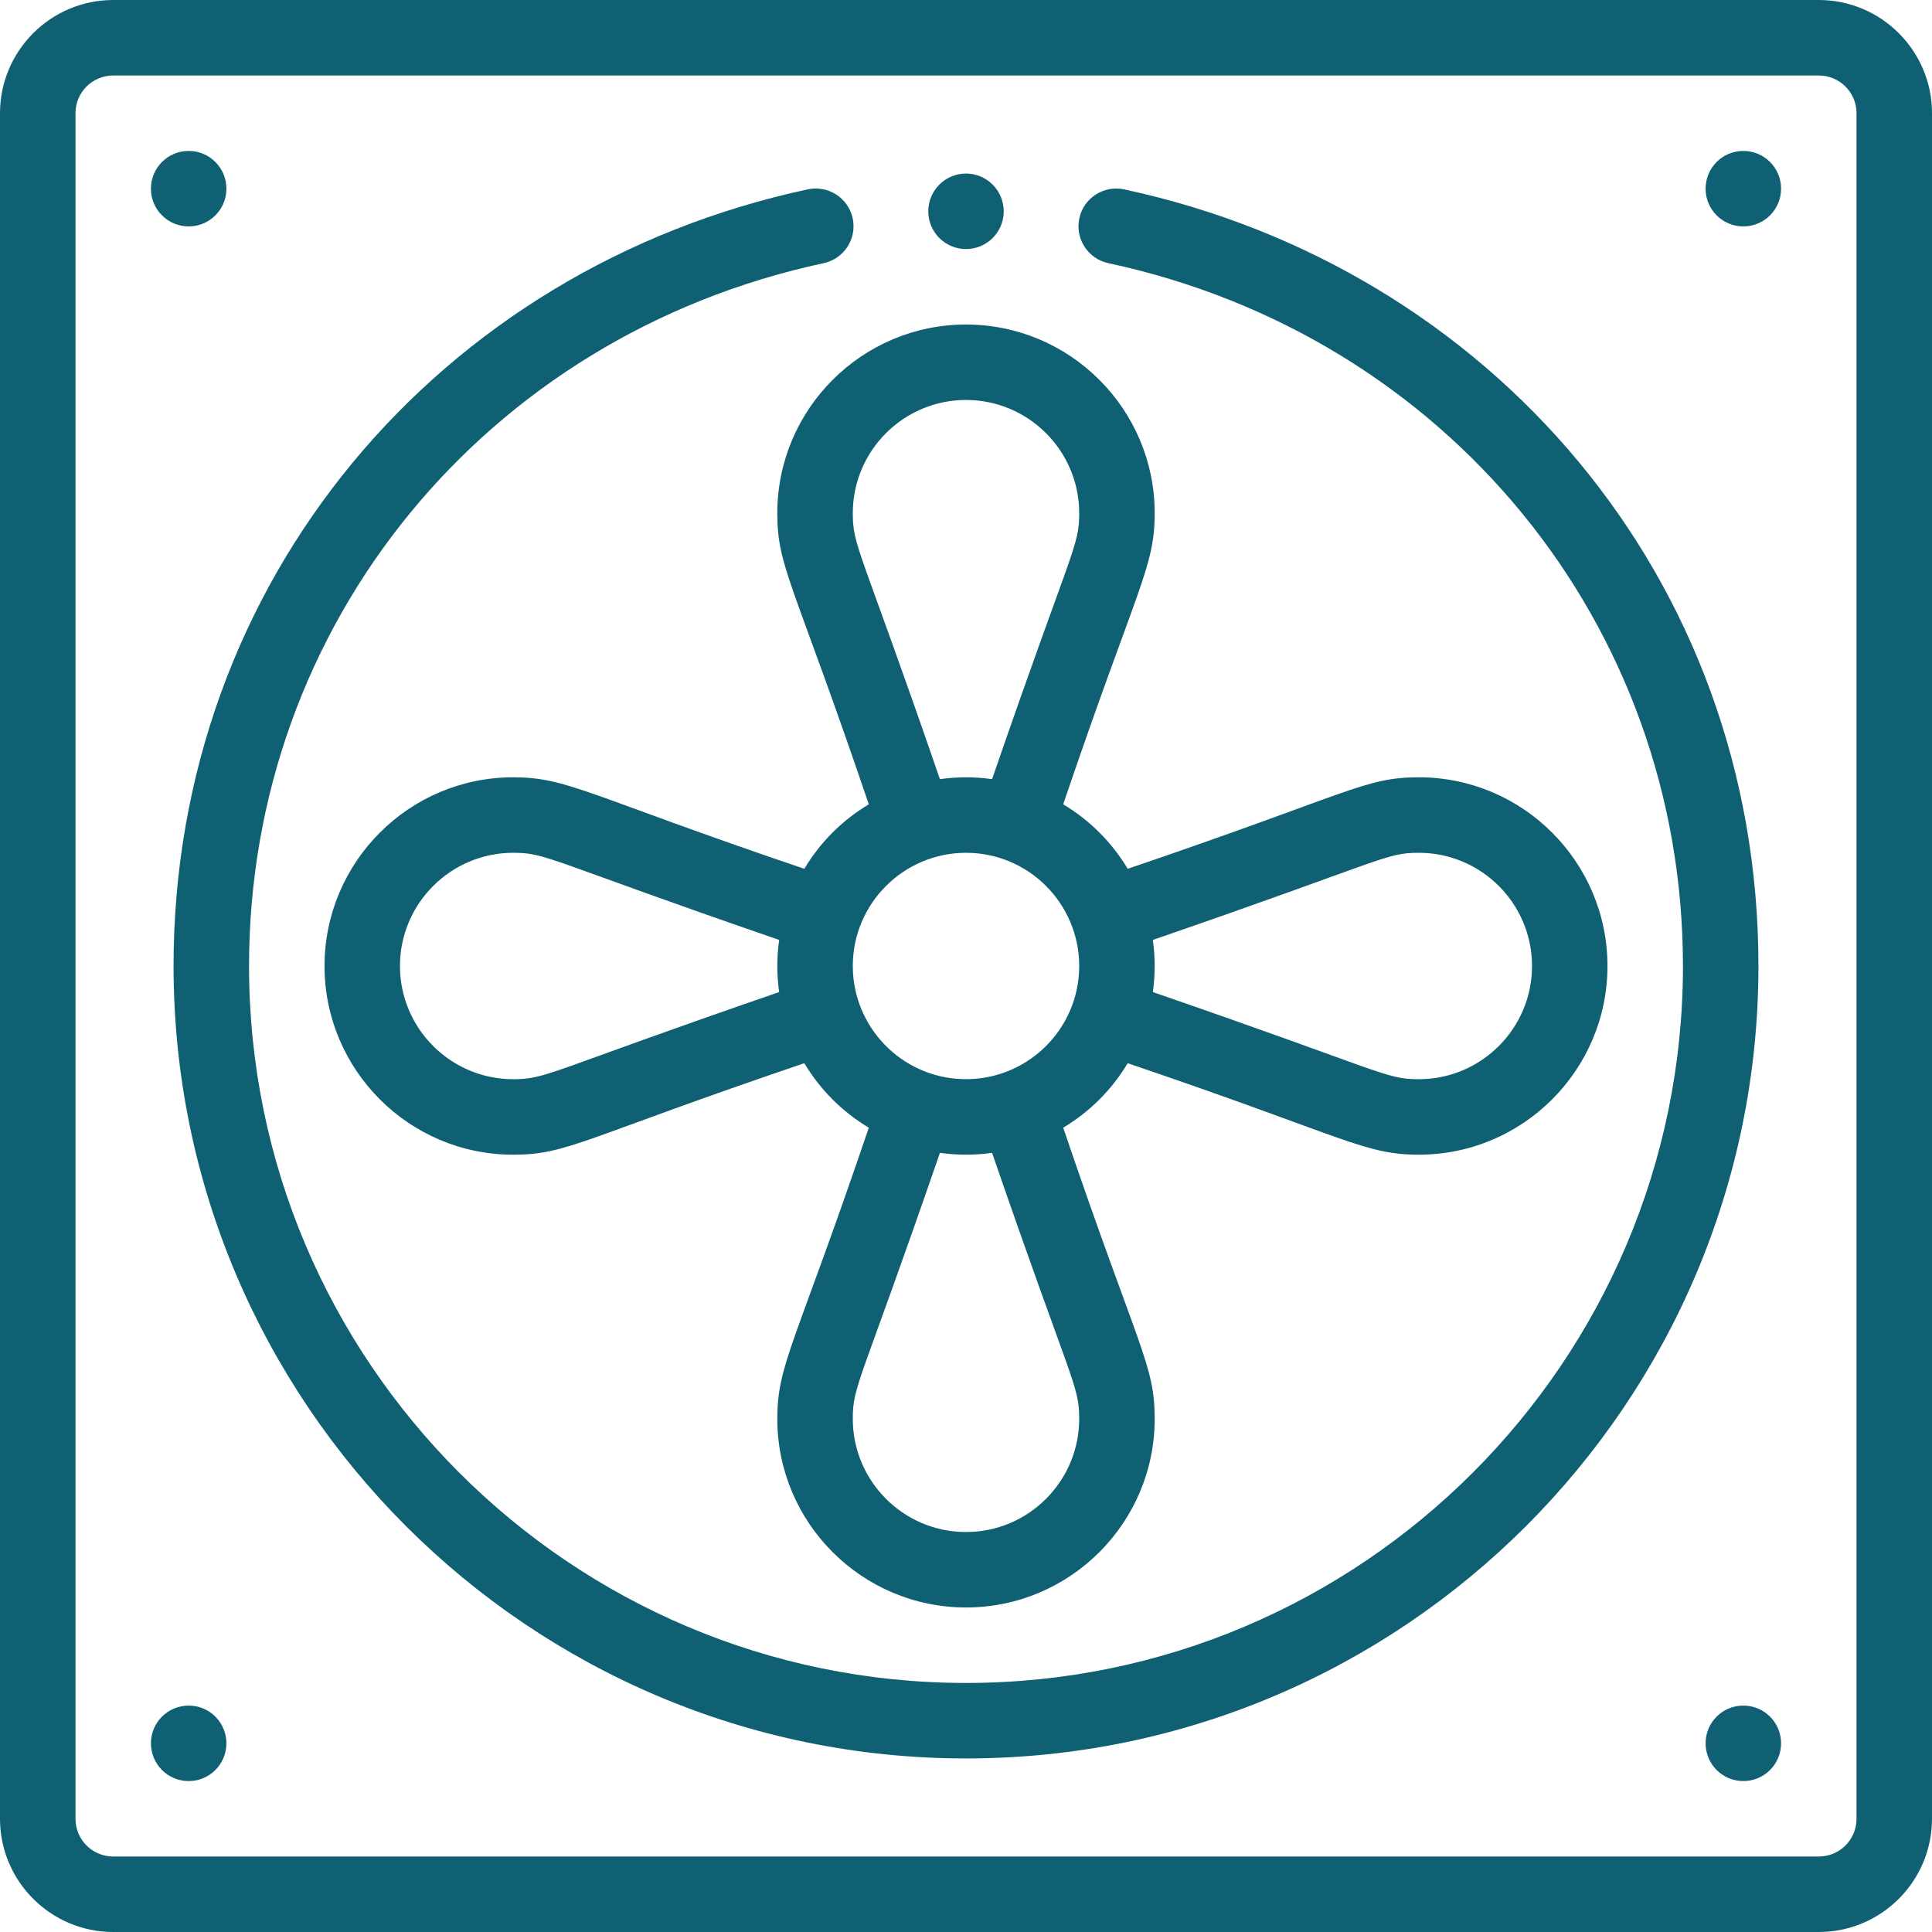
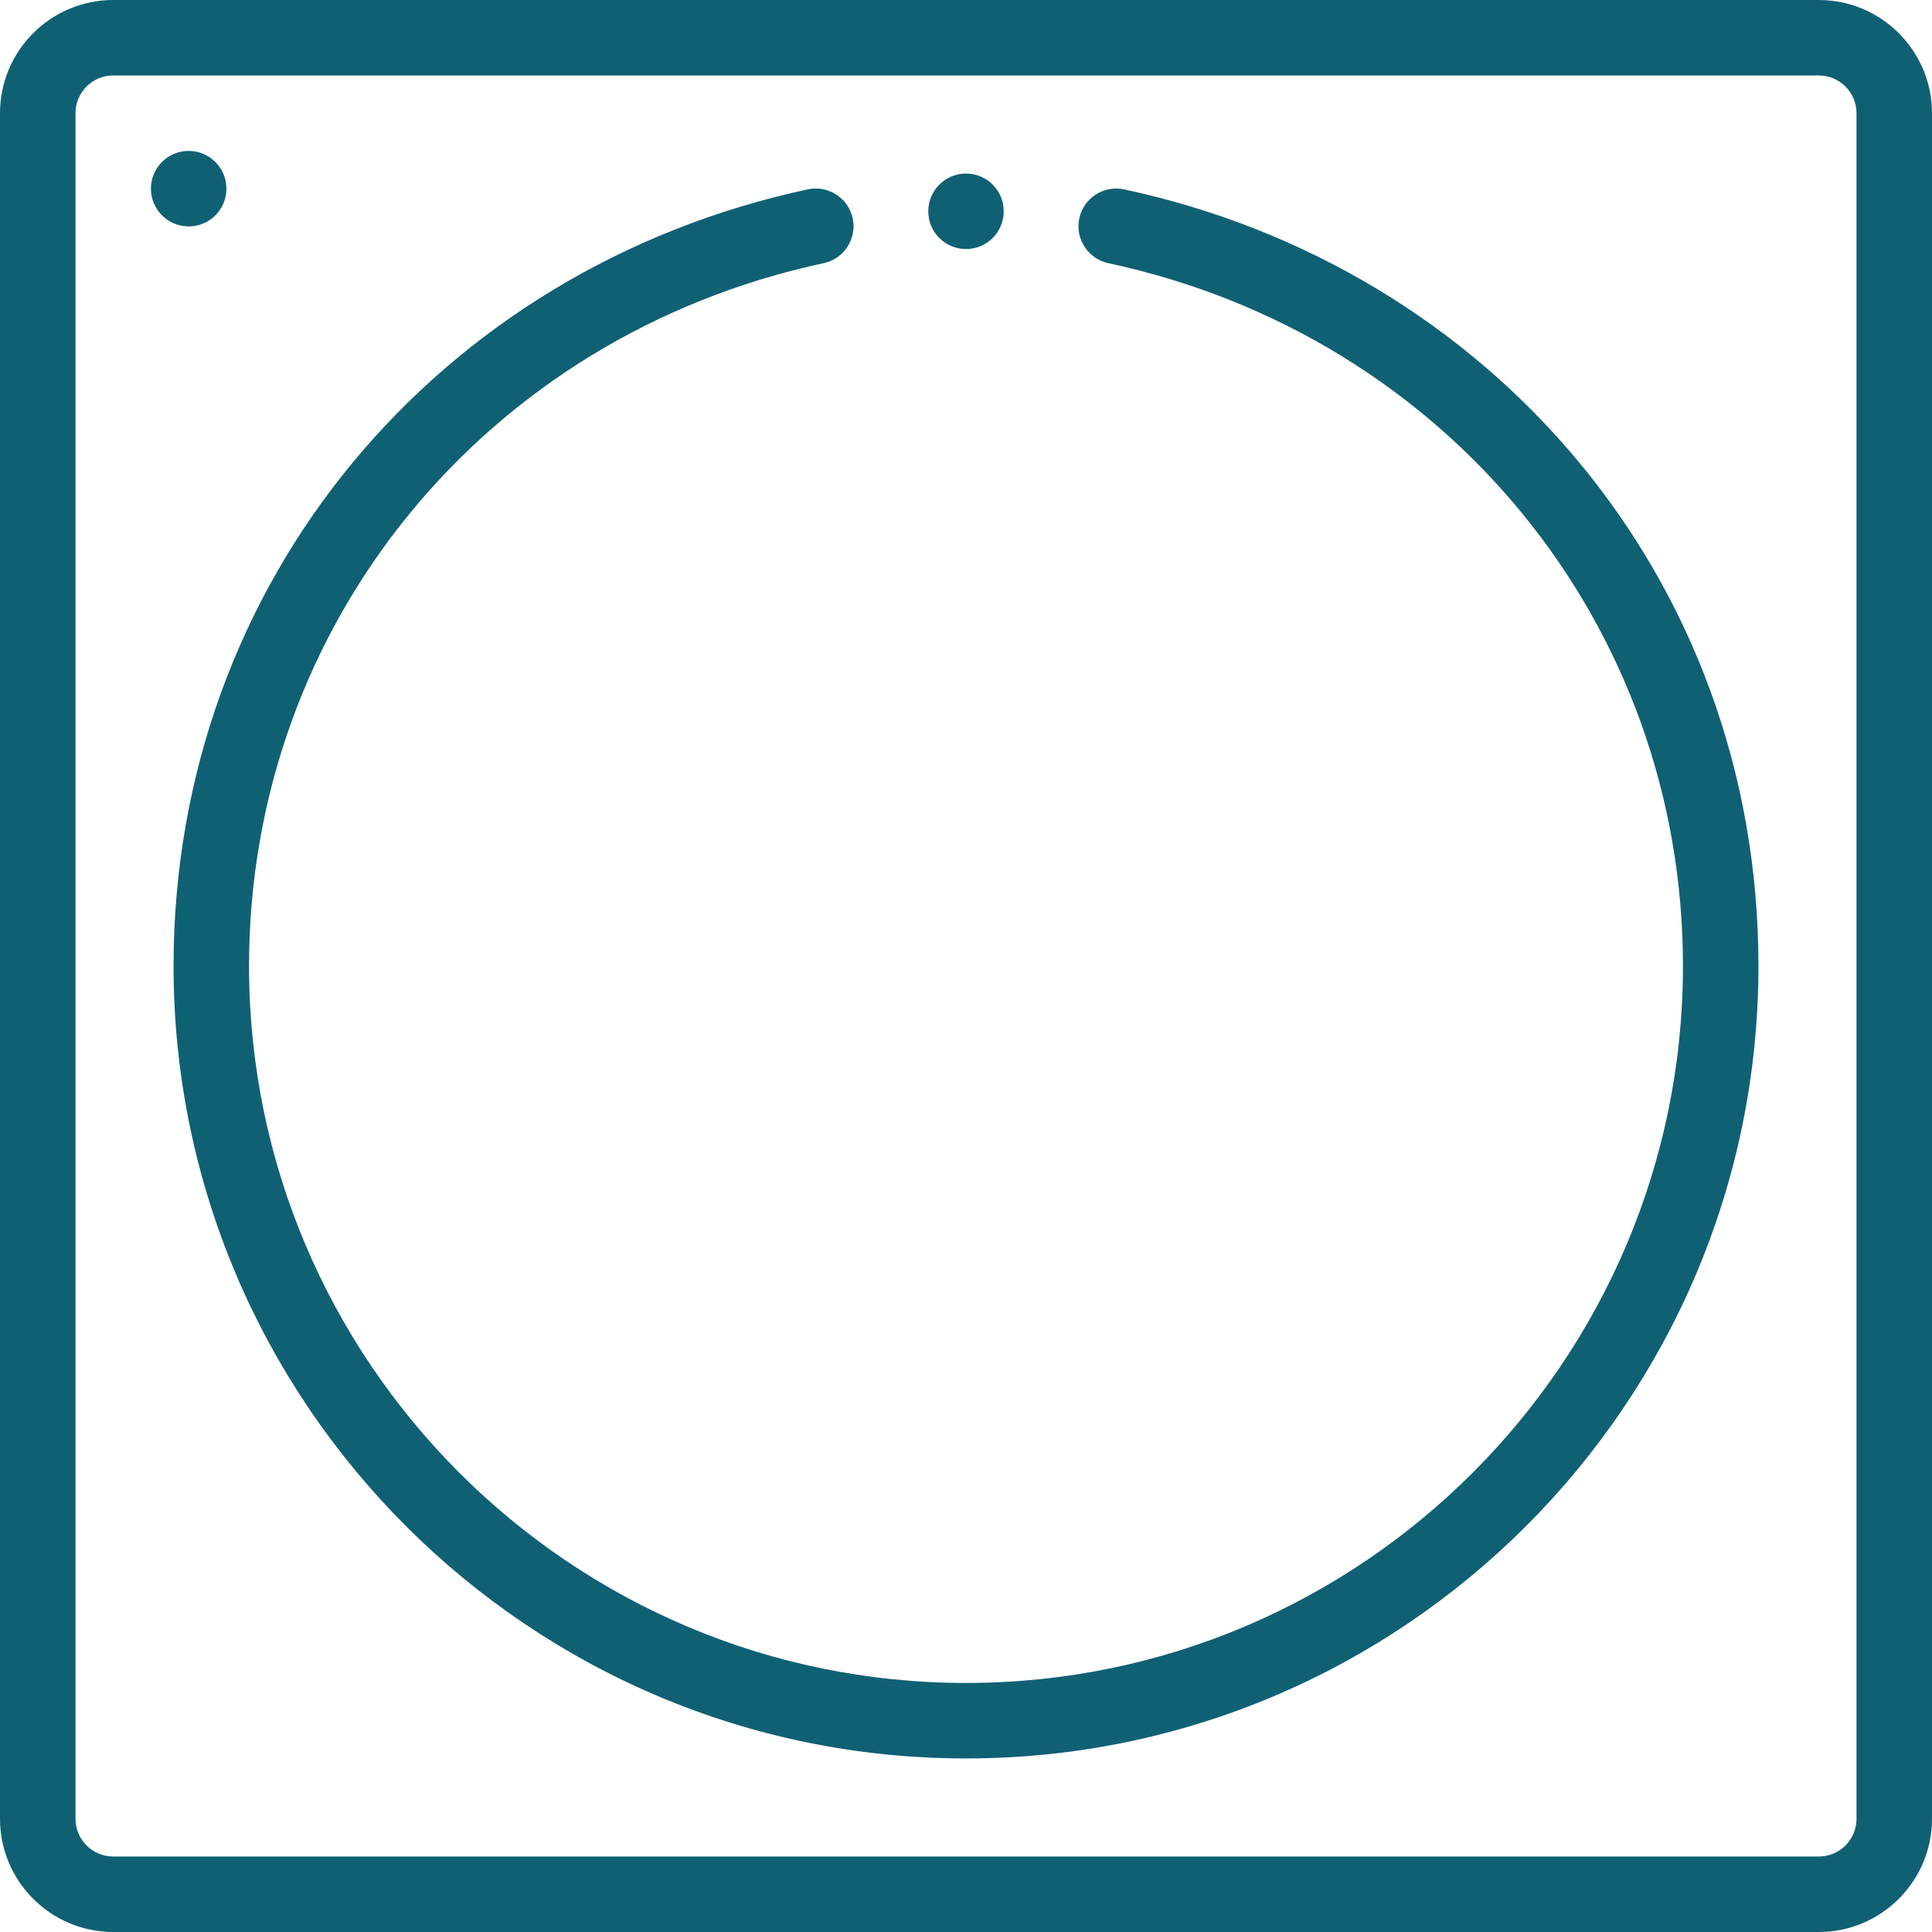
<svg xmlns="http://www.w3.org/2000/svg" width="42" height="42" viewBox="0 0 42 42" fill="none">
-   <path d="M38.719 4.102C38.719 4.555 38.352 4.922 37.898 4.922C37.445 4.922 37.078 4.555 37.078 4.102C37.078 3.648 37.445 3.281 37.898 3.281C38.352 3.281 38.719 3.648 38.719 4.102Z" fill="#106074" />
-   <path d="M38.719 37.898C38.719 38.352 38.352 38.719 37.898 38.719C37.445 38.719 37.078 38.352 37.078 37.898C37.078 37.445 37.445 37.078 37.898 37.078C38.352 37.078 38.719 37.445 38.719 37.898Z" fill="#106074" />
  <path d="M21 5.414C21.446 5.414 21.809 5.058 21.82 4.614C21.82 4.608 21.82 4.6 21.82 4.594C21.82 4.141 21.453 3.773 21 3.773C20.547 3.773 20.18 4.141 20.18 4.594V4.614C20.191 5.058 20.554 5.414 21 5.414Z" fill="#106074" />
  <path d="M4.922 4.102C4.922 4.555 4.555 4.922 4.102 4.922C3.648 4.922 3.281 4.555 3.281 4.102C3.281 3.648 3.648 3.281 4.102 3.281C4.555 3.281 4.922 3.648 4.922 4.102Z" fill="#106074" />
-   <path d="M4.922 37.898C4.922 38.352 4.555 38.719 4.102 38.719C3.648 38.719 3.281 38.352 3.281 37.898C3.281 37.445 3.648 37.078 4.102 37.078C4.555 37.078 4.922 37.445 4.922 37.898Z" fill="#106074" />
  <path d="M39.539 0H2.461C1.104 0 0 1.104 0 2.461V39.539C0 40.896 1.104 42 2.461 42H39.539C40.896 42 42 40.896 42 39.539V2.461C42 1.104 40.896 0 39.539 0ZM40.359 39.539C40.359 39.992 39.992 40.359 39.539 40.359H2.461C2.008 40.359 1.641 39.992 1.641 39.539V2.461C1.641 2.008 2.008 1.641 2.461 1.641H39.539C39.992 1.641 40.359 2.008 40.359 2.461V39.539Z" fill="#106074" />
-   <path d="M25.102 11.156C25.102 8.895 23.262 7.055 21 7.055C18.738 7.055 16.898 8.895 16.898 11.156C16.898 12.34 17.24 12.633 18.887 17.485C18.31 17.83 17.83 18.31 17.485 18.887C12.74 17.277 12.344 16.898 11.156 16.898C8.895 16.898 7.055 18.738 7.055 21C7.055 23.262 8.895 25.102 11.156 25.102C12.34 25.102 12.633 24.76 17.485 23.113C17.83 23.69 18.31 24.17 18.887 24.515C17.277 29.26 16.898 29.656 16.898 30.844C16.898 33.105 18.738 34.945 21 34.945C23.262 34.945 25.102 33.105 25.102 30.844C25.102 29.66 24.76 29.367 23.113 24.515C23.69 24.17 24.17 23.69 24.515 23.113C29.26 24.723 29.656 25.102 30.844 25.102C33.105 25.102 34.945 23.262 34.945 21C34.945 18.738 33.105 16.898 30.844 16.898C29.66 16.898 29.367 17.24 24.515 18.887C24.17 18.31 23.69 17.83 23.113 17.485C24.723 12.74 25.102 12.344 25.102 11.156ZM23.461 21C23.461 22.391 22.307 23.505 20.918 23.459C19.586 23.415 18.539 22.317 18.539 21C18.539 19.635 19.651 18.539 21 18.539C22.36 18.539 23.461 19.644 23.461 21ZM11.156 23.461C9.799 23.461 8.695 22.357 8.695 21C8.695 19.643 9.799 18.539 11.156 18.539C11.893 18.539 11.896 18.696 16.938 20.433C16.912 20.62 16.898 20.809 16.898 21C16.898 21.191 16.912 21.38 16.938 21.567C11.888 23.306 11.892 23.461 11.156 23.461ZM23.461 30.844C23.461 32.201 22.357 33.305 21 33.305C19.643 33.305 18.539 32.201 18.539 30.844C18.539 30.107 18.696 30.104 20.433 25.062C20.62 25.088 20.809 25.102 21 25.102C21.191 25.102 21.38 25.088 21.567 25.062C23.306 30.112 23.461 30.108 23.461 30.844ZM30.844 18.539C32.201 18.539 33.305 19.643 33.305 21C33.305 22.357 32.201 23.461 30.844 23.461C30.107 23.461 30.104 23.304 25.062 21.567C25.088 21.38 25.102 21.191 25.102 21C25.102 20.809 25.088 20.62 25.062 20.433C30.112 18.694 30.108 18.539 30.844 18.539ZM21.567 16.938C21.38 16.912 21.191 16.898 21 16.898C20.809 16.898 20.62 16.912 20.433 16.938C18.694 11.888 18.539 11.892 18.539 11.156C18.539 9.799 19.643 8.695 21 8.695C22.357 8.695 23.461 9.799 23.461 11.156C23.461 11.893 23.304 11.896 21.567 16.938Z" fill="#106074" />
  <path d="M24.438 4.117C23.994 4.022 23.558 4.304 23.463 4.747C23.369 5.19 23.651 5.626 24.094 5.721C31.449 7.297 36.586 13.58 36.586 21C36.586 29.594 29.594 36.586 21 36.586C12.406 36.586 5.414 29.594 5.414 21C5.414 13.58 10.551 7.297 17.906 5.721C18.349 5.626 18.631 5.19 18.537 4.747C18.442 4.304 18.005 4.022 17.562 4.116C9.54 5.836 3.773 12.634 3.773 21C3.773 30.499 11.501 38.227 21 38.227C30.499 38.227 38.227 30.499 38.227 21C38.227 12.543 32.367 5.816 24.438 4.117Z" fill="#106074" />
</svg>